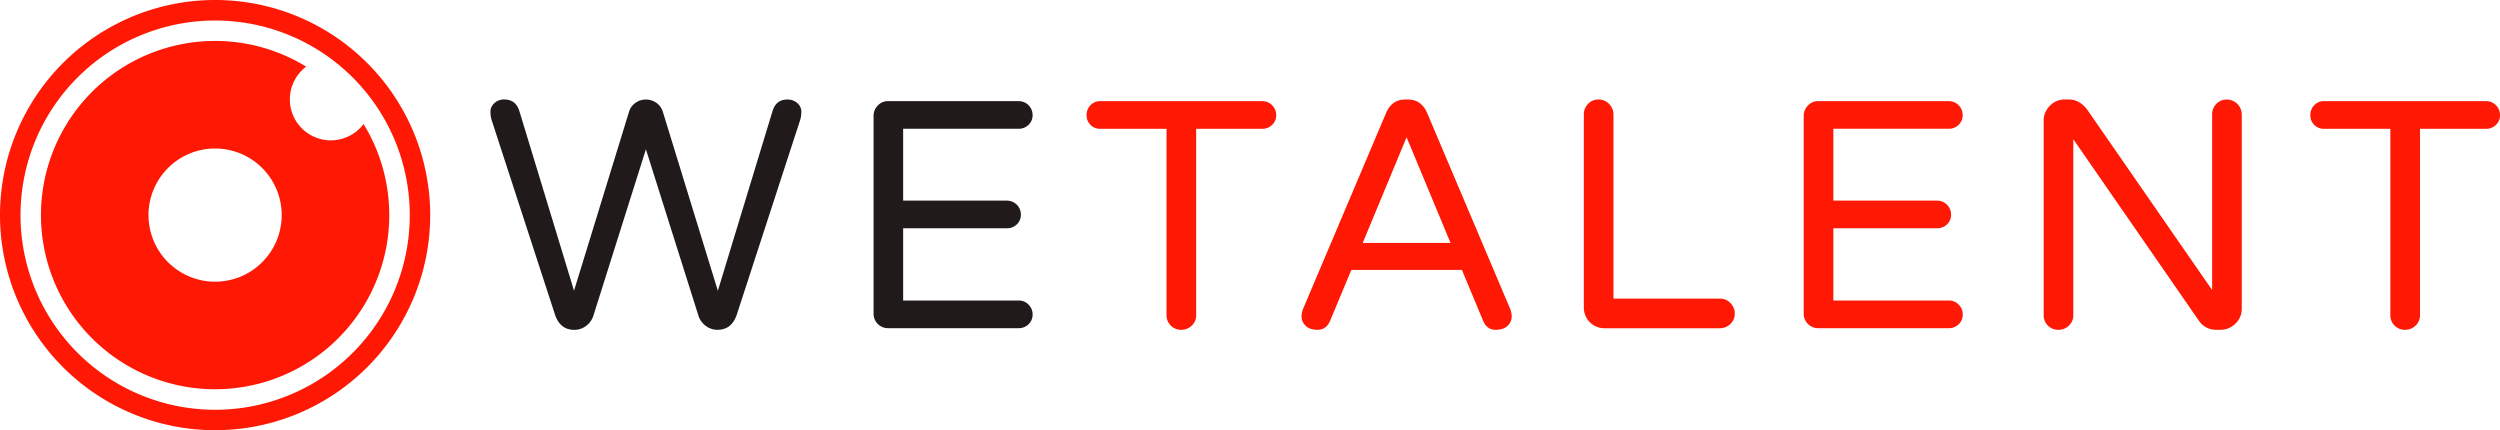
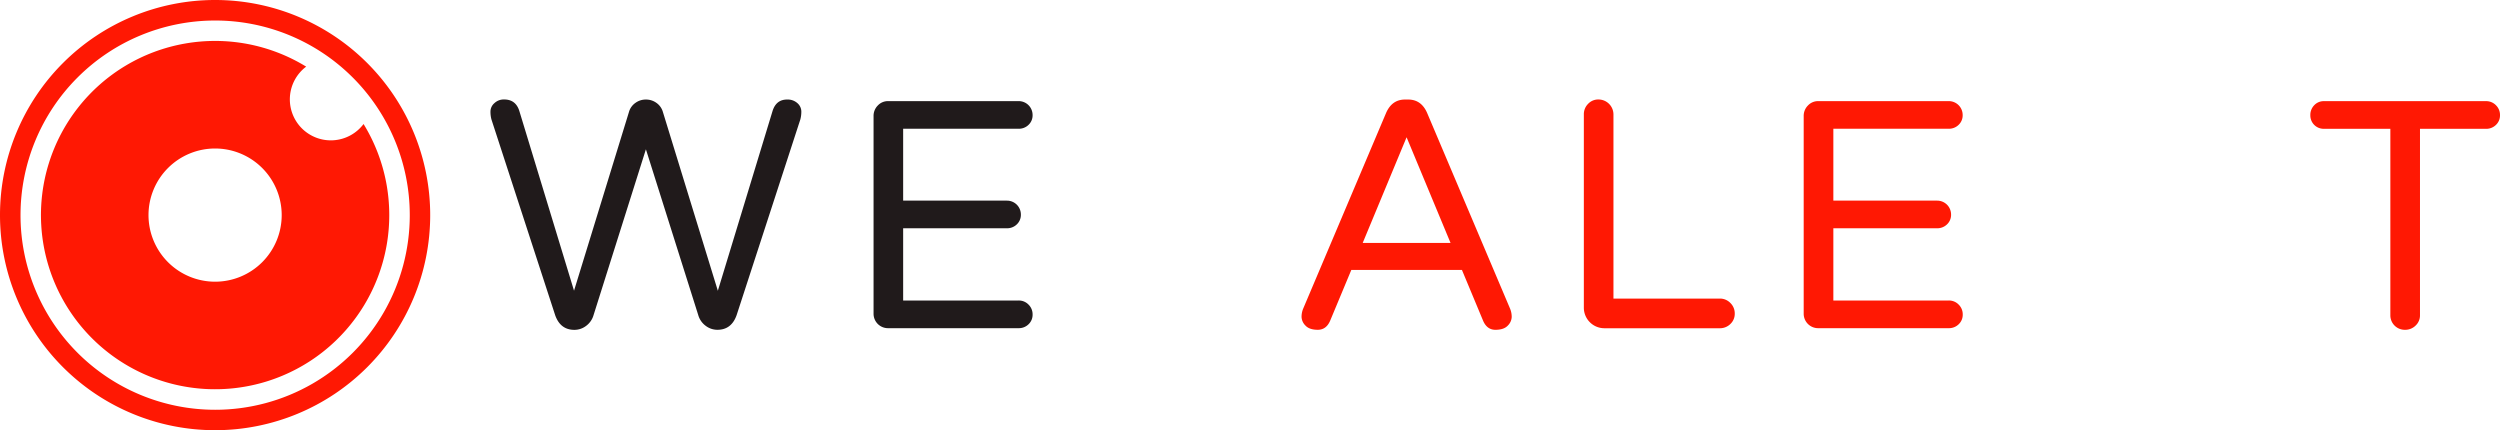
<svg xmlns="http://www.w3.org/2000/svg" viewBox="0 0 1647.26 283.46">
  <defs>
    <style>.cls-1{fill:#ff1803;}.cls-2{fill:#201a1b;}</style>
  </defs>
  <title>logo-wetalent-rgb-2019</title>
  <g id="Layer_2" data-name="Layer 2">
    <g id="Logo_PMS_2019" data-name="Logo PMS 2019">
      <path class="cls-1" d="M141.73,0A141.73,141.73,0,1,0,283.46,141.73,141.73,141.73,0,0,0,141.73,0Zm0,270A128.24,128.24,0,1,1,270,141.73,128.24,128.24,0,0,1,141.73,270Z" />
      <path class="cls-1" d="M239.55,81.72a27,27,0,1,1-37.81-37.81,114.75,114.75,0,1,0,37.81,37.81ZM141.73,185.61a43.88,43.88,0,1,1,43.88-43.88A43.88,43.88,0,0,1,141.73,185.61Z" />
      <path class="cls-2" d="M425.59,65.59a11.59,11.59,0,0,1,7,2.25,10.91,10.91,0,0,1,4.18,5.89l36.22,117.86,36-118.29q2.35-7.72,9.64-7.71A9.51,9.51,0,0,1,525.45,68,7.35,7.35,0,0,1,528,73.41a20,20,0,0,1-.64,5.25l-42,129q-3.43,9.64-12.64,9.64a12.66,12.66,0,0,1-7.82-2.68,13.32,13.32,0,0,1-4.82-7L425.59,98.37l-34.5,109.29a13.32,13.32,0,0,1-4.82,7,12.66,12.66,0,0,1-7.82,2.68q-9.21,0-12.64-9.64l-42-129a19.86,19.86,0,0,1-.64-5.25A7.35,7.35,0,0,1,325.73,68a8.94,8.94,0,0,1,6.43-2.46q7.72,0,10.07,7.71l36,118.29L414.44,73.73a10.89,10.89,0,0,1,4.18-5.89A11.59,11.59,0,0,1,425.59,65.59Z" />
      <path class="cls-2" d="M677.7,200.7a8.91,8.91,0,0,1,2.68,6.54,8.55,8.55,0,0,1-2.68,6.43,9.09,9.09,0,0,1-6.54,2.57H585.23a9.51,9.51,0,0,1-9.64-9.64V76.52a9.68,9.68,0,0,1,2.79-7,9.14,9.14,0,0,1,6.86-2.89h85.93a9.15,9.15,0,0,1,9.21,9.21,8.55,8.55,0,0,1-2.68,6.43,9.09,9.09,0,0,1-6.54,2.57H595.09v47.36h68.36a9.15,9.15,0,0,1,9.21,9.21,8.54,8.54,0,0,1-2.68,6.43,9.09,9.09,0,0,1-6.54,2.57H595.09V198h76.07A8.91,8.91,0,0,1,677.7,200.7Z" />
-       <path class="cls-1" d="M838.2,69.34a8.91,8.91,0,0,1,2.68,6.54,8.55,8.55,0,0,1-2.68,6.43,9.09,9.09,0,0,1-6.54,2.57h-43.5V207.66a9.15,9.15,0,0,1-2.89,6.86,9.7,9.7,0,0,1-7,2.79,9.51,9.51,0,0,1-9.64-9.64V84.87H724.95a8.79,8.79,0,0,1-9-9,9.09,9.09,0,0,1,2.57-6.54,8.55,8.55,0,0,1,6.43-2.68H831.67A8.91,8.91,0,0,1,838.2,69.34Z" />
      <path class="cls-1" d="M995,203.38a14.12,14.12,0,0,1,1.07,5.46,8.4,8.4,0,0,1-2.57,5.68q-2.57,2.78-8.14,2.79t-8.15-6l-13.93-33.43H890.38L876.45,211.3q-2.57,6-8.14,6t-8.14-2.79a8.4,8.4,0,0,1-2.57-5.68,14,14,0,0,1,1.07-5.46l54.65-129q3.86-8.78,12.43-8.78h2.14q8.57,0,12.43,8.78Zm-39.22-43.29L926.81,90.44l-28.93,69.65Z" />
      <path class="cls-1" d="M1140.14,199.63a9.5,9.5,0,0,1,2.89,7,9.14,9.14,0,0,1-2.89,6.86,9.69,9.69,0,0,1-7,2.79H1057.1a13.53,13.53,0,0,1-13.5-13.5V75.44a9.67,9.67,0,0,1,2.79-7,9.13,9.13,0,0,1,6.86-2.89,9.88,9.88,0,0,1,9.86,9.86V196.73h70.07A9.5,9.5,0,0,1,1140.14,199.63Z" />
      <path class="cls-1" d="M1290.57,200.7a8.91,8.91,0,0,1,2.68,6.54,8.55,8.55,0,0,1-2.68,6.43,9.09,9.09,0,0,1-6.54,2.57H1198.1a9.51,9.51,0,0,1-9.64-9.64V76.52a9.68,9.68,0,0,1,2.79-7,9.14,9.14,0,0,1,6.86-2.89H1284a9.15,9.15,0,0,1,9.21,9.21,8.55,8.55,0,0,1-2.68,6.43,9.09,9.09,0,0,1-6.54,2.57H1208v47.36h68.36a9.15,9.15,0,0,1,9.21,9.21,8.54,8.54,0,0,1-2.68,6.43,9.09,9.09,0,0,1-6.54,2.57H1208V198H1284A8.91,8.91,0,0,1,1290.57,200.7Z" />
-       <path class="cls-1" d="M1467.25,65.59a9.88,9.88,0,0,1,9.86,9.86V203.38a13.26,13.26,0,0,1-4.18,9.86,13.78,13.78,0,0,1-10,4.07h-2.57a13.45,13.45,0,0,1-11.36-5.79L1366.11,91.73V207.66a9.15,9.15,0,0,1-2.89,6.86,9.7,9.7,0,0,1-7,2.79,9.51,9.51,0,0,1-9.64-9.64V79.73a13.77,13.77,0,0,1,4.07-10,13.25,13.25,0,0,1,9.86-4.18h2.79q6.64,0,11.79,6.43l82.5,119.15V75.44a9.68,9.68,0,0,1,2.79-7A9.14,9.14,0,0,1,1467.25,65.59Z" />
      <path class="cls-1" d="M1644.58,69.34a8.91,8.91,0,0,1,2.68,6.54,8.55,8.55,0,0,1-2.68,6.43,9.09,9.09,0,0,1-6.54,2.57h-43.5V207.66a9.15,9.15,0,0,1-2.89,6.86,9.7,9.7,0,0,1-7,2.79,9.51,9.51,0,0,1-9.64-9.64V84.87h-43.72a8.79,8.79,0,0,1-9-9,9.09,9.09,0,0,1,2.57-6.54,8.55,8.55,0,0,1,6.43-2.68H1638A8.91,8.91,0,0,1,1644.58,69.34Z" />
    </g>
  </g>
</svg>